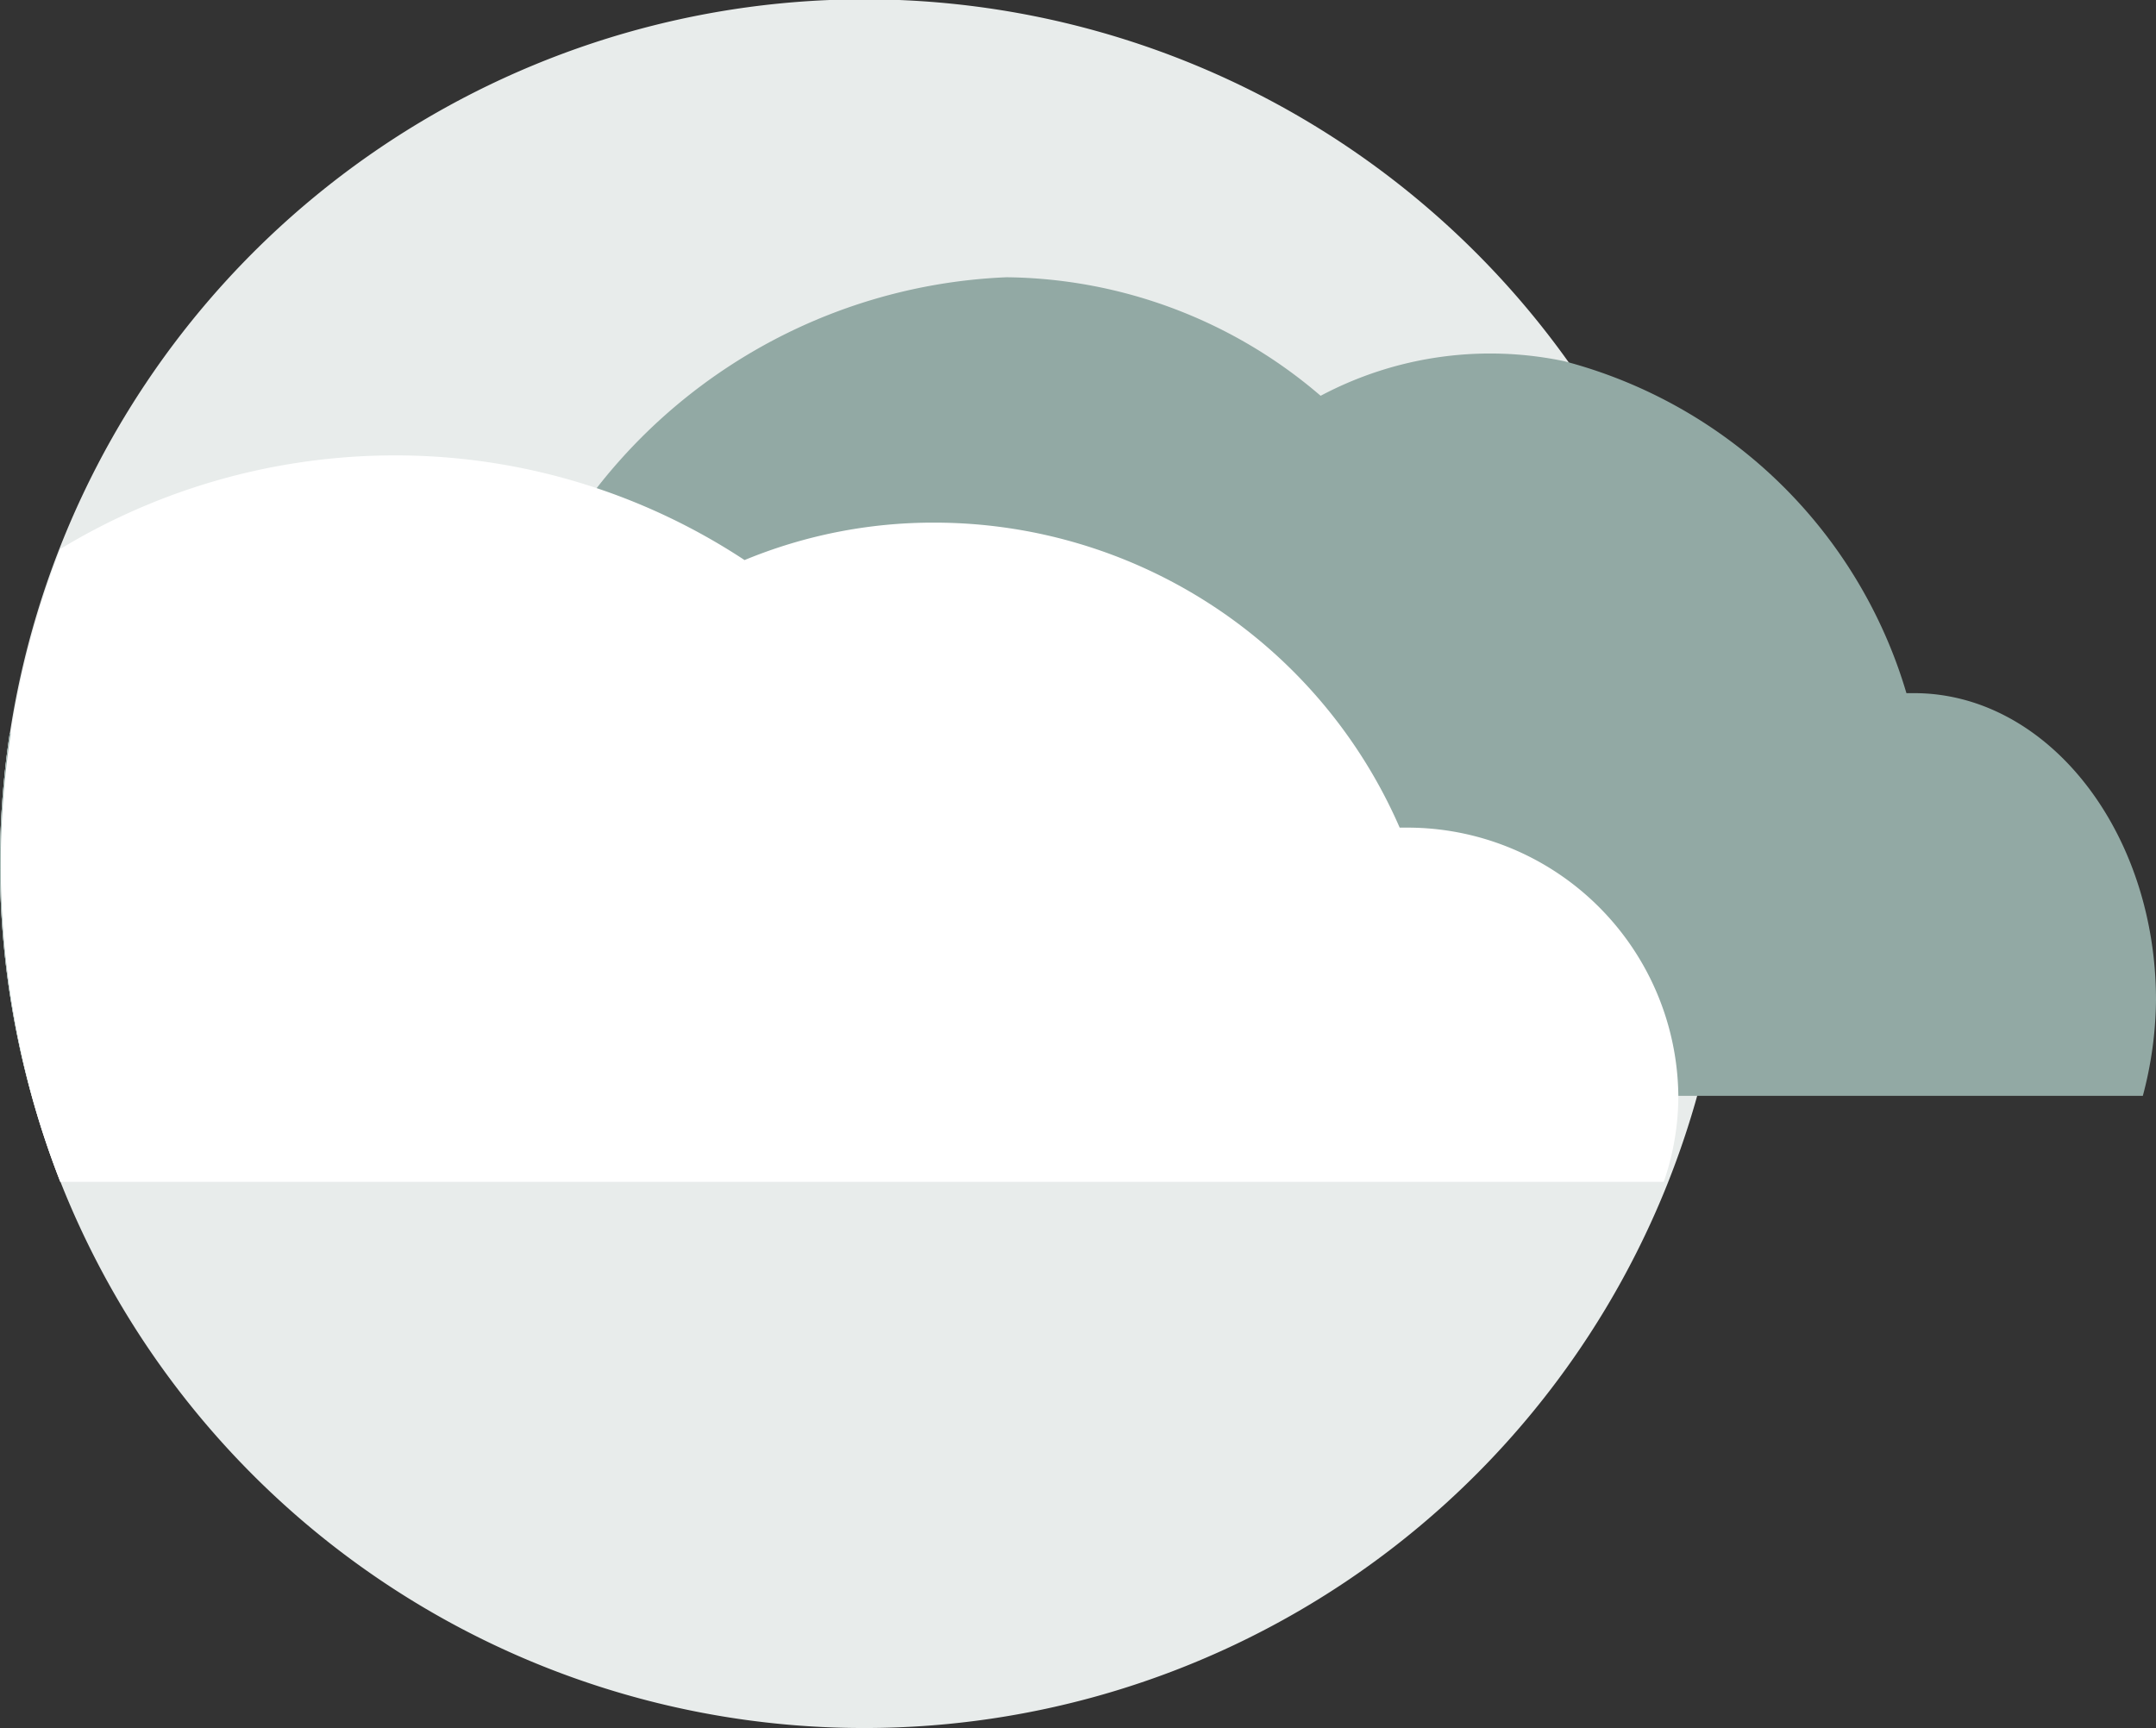
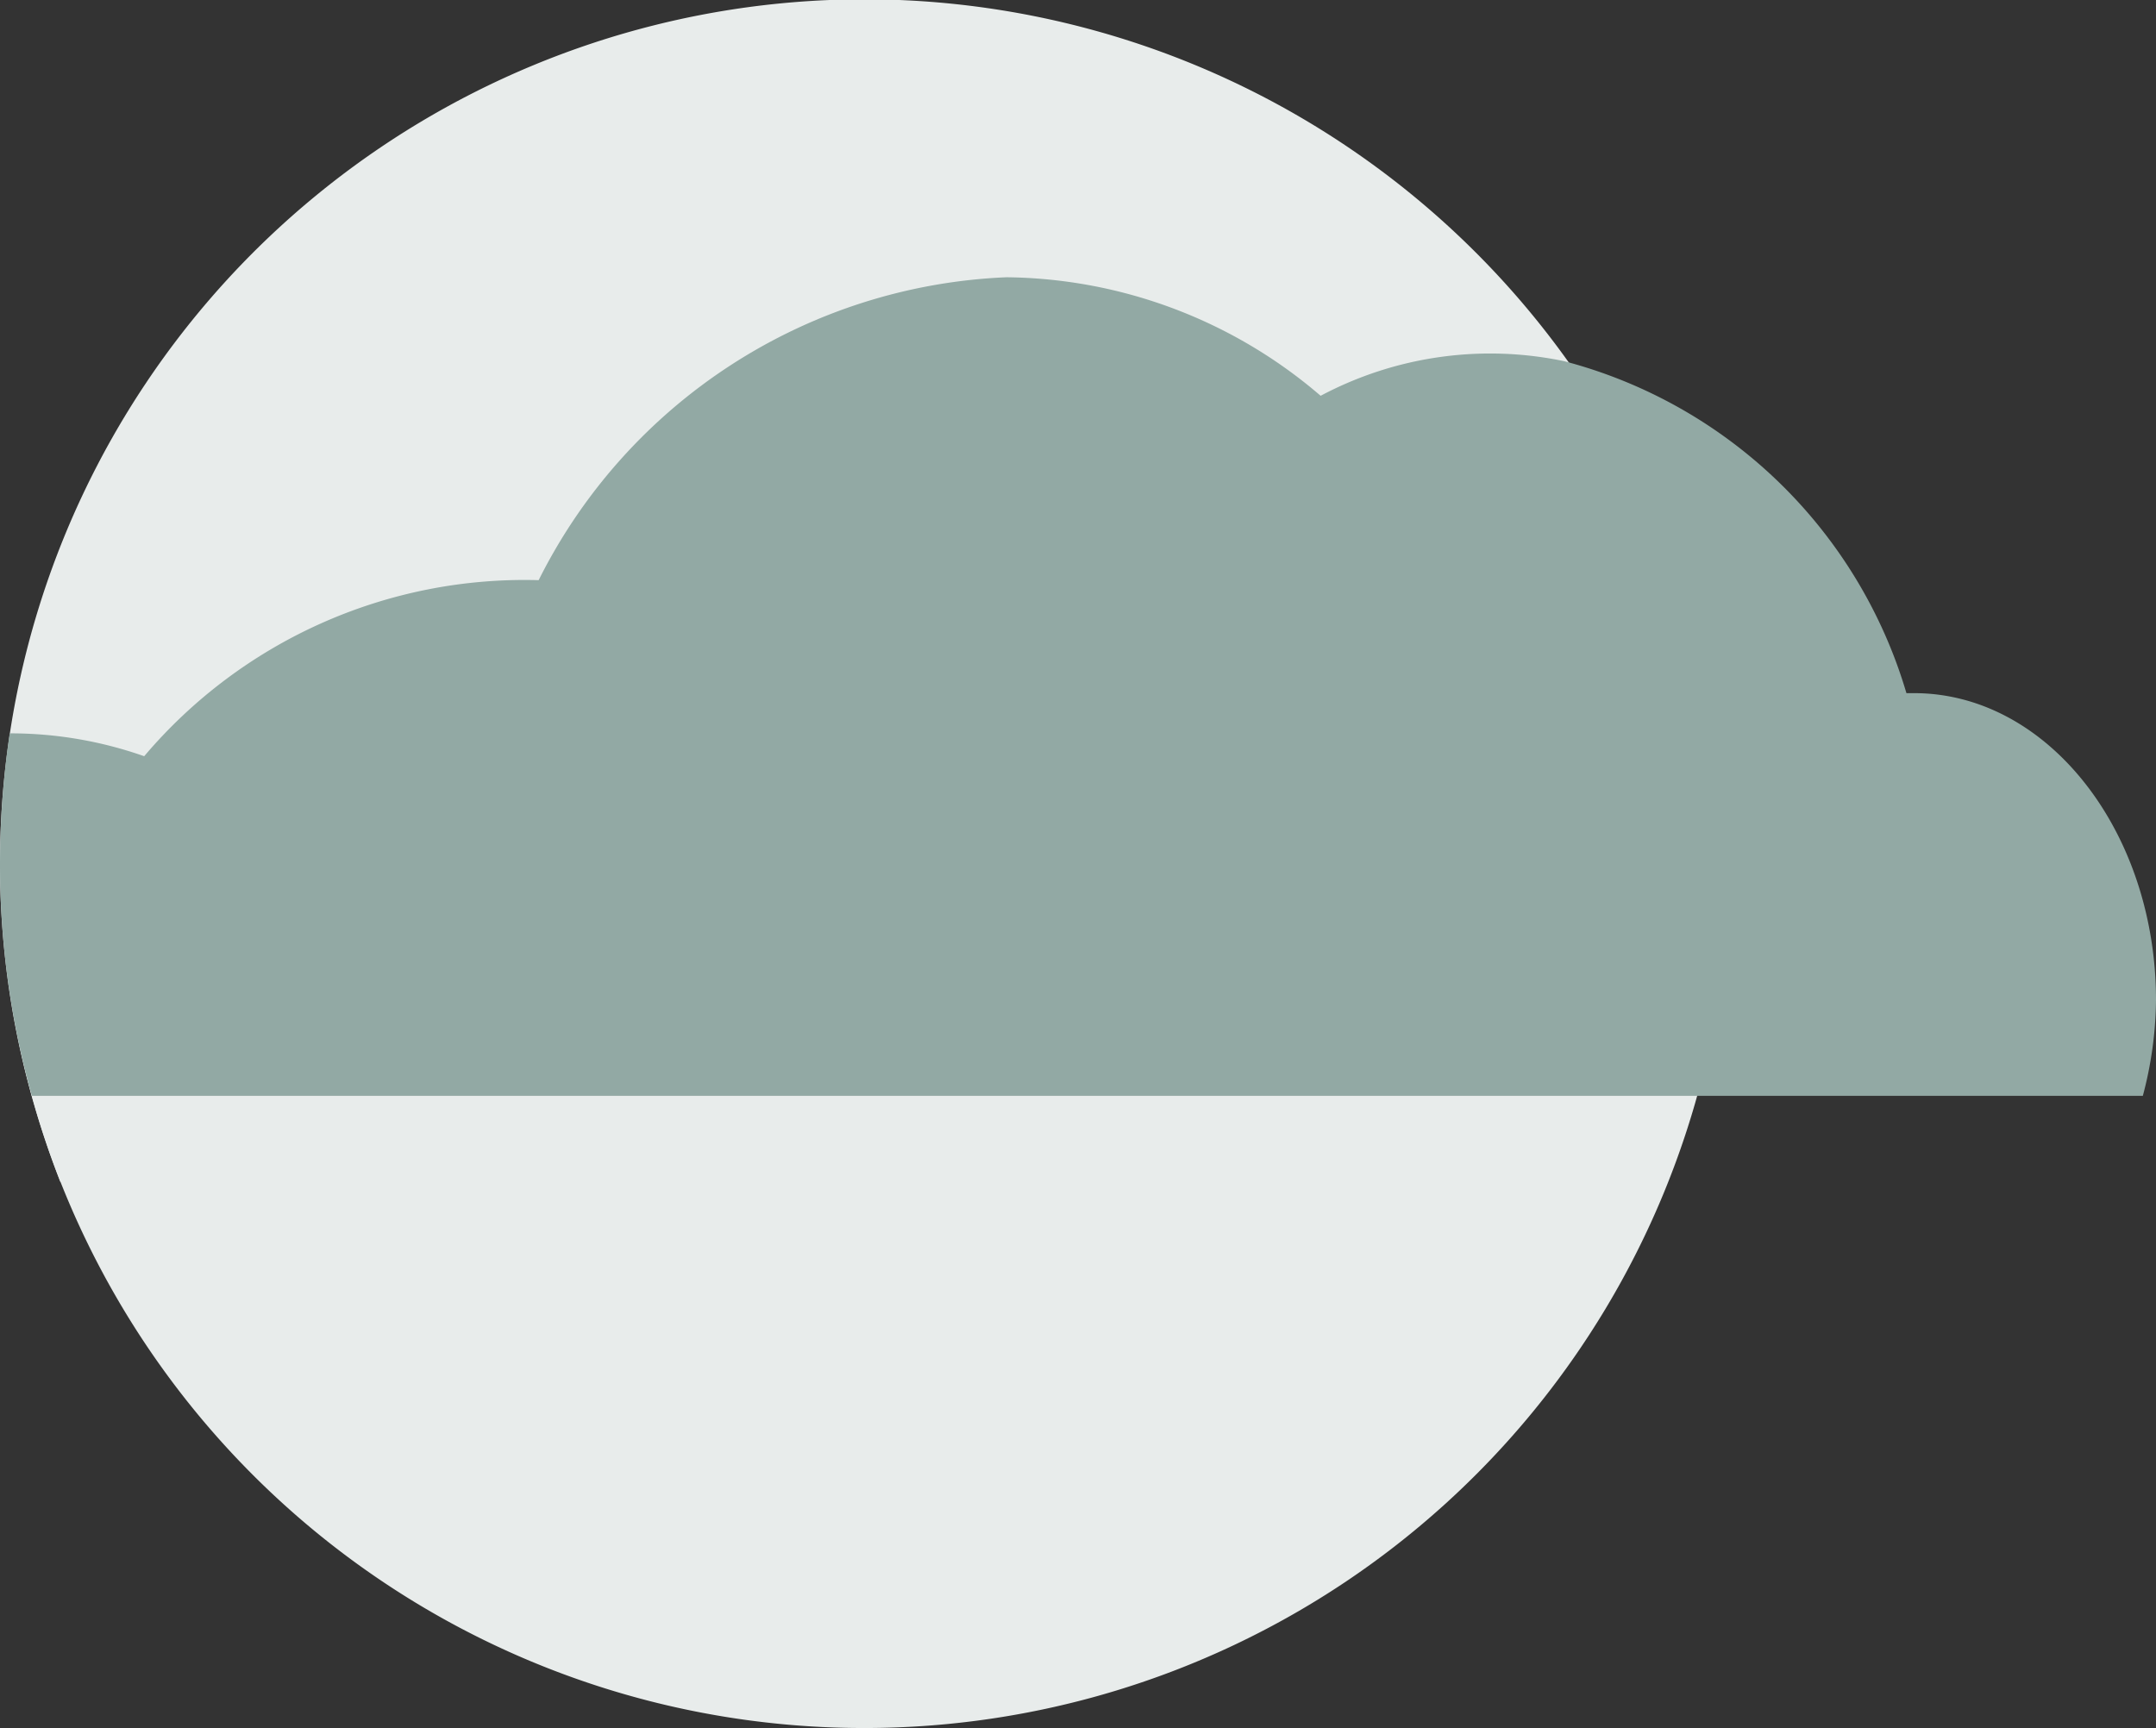
<svg xmlns="http://www.w3.org/2000/svg" viewBox="0 0 31.1 24.93">
  <rect x="0" y="0" width="31.1" height="24.93" fill="#333333" stroke="none" />
  <defs>
    <style>.cls-1{fill:#e8eceb;}.cls-2{fill:#92a9a4;}.cls-3{fill:#fff;}</style>
  </defs>
  <g id="Ebene_2" data-name="Ebene 2">
    <g id="Ebene_1-2" data-name="Ebene 1">
      <path class="cls-1" d="M12.47,24.93A12.47,12.47,0,1,0,0,12.47,12.46,12.46,0,0,0,12.47,24.93" />
      <path class="cls-1" d="M24.21,15.83A3.82,3.82,0,0,1,24,17.05H.87a12.55,12.55,0,0,1,0-9.13A9.3,9.3,0,0,1,5.68,6.57a9.15,9.15,0,0,1,5.06,1.51,7.12,7.12,0,0,1,2.74-.54,7.32,7.32,0,0,1,6.71,4.4h.11A3.91,3.91,0,0,1,24.21,15.83Z" />
-       <path class="cls-1" d="M24.93,12.46a12.32,12.32,0,0,1-.46,3.35H.46A12.32,12.32,0,0,1,0,12.46a13,13,0,0,1,.14-1.88h0a5.81,5.81,0,0,1,1.94.33A7.19,7.19,0,0,1,7.77,8.37,7.91,7.91,0,0,1,14.52,4a7.06,7.06,0,0,1,4.53,1.71,5.21,5.21,0,0,1,3.51-.5A12.36,12.36,0,0,1,24.93,12.46Z" />
      <path class="cls-2" d="M31.1,14.43a5.54,5.54,0,0,1-.19,1.38H.46A12.32,12.32,0,0,1,0,12.46a13,13,0,0,1,.14-1.88h0a5.81,5.81,0,0,1,1.94.33A7.19,7.19,0,0,1,7.77,8.37,7.91,7.91,0,0,1,14.52,4a7.06,7.06,0,0,1,4.53,1.71,5.21,5.21,0,0,1,3.51-.5A7,7,0,0,1,27.5,10l.11,0C29.54,10,31.1,12,31.1,14.43Z" />
-       <path class="cls-3" d="M24.21,15.83A3.82,3.82,0,0,1,24,17.05H.87a12.55,12.55,0,0,1,0-9.13A9.3,9.3,0,0,1,5.68,6.57a9.15,9.15,0,0,1,5.06,1.51,7.12,7.12,0,0,1,2.74-.54,7.32,7.32,0,0,1,6.71,4.4h.11A3.91,3.91,0,0,1,24.21,15.83Z" />
    </g>
  </g>
</svg>